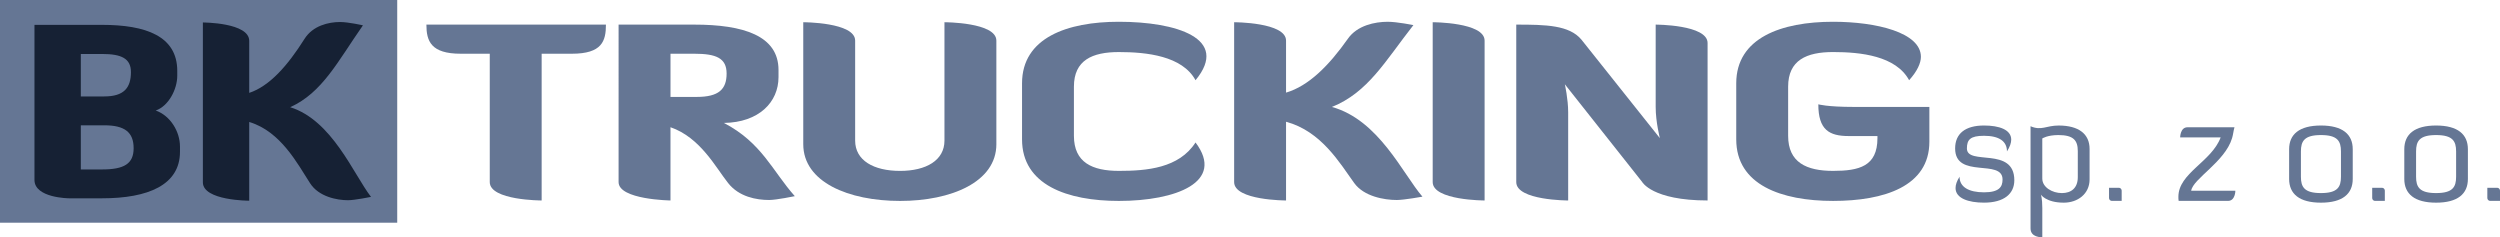
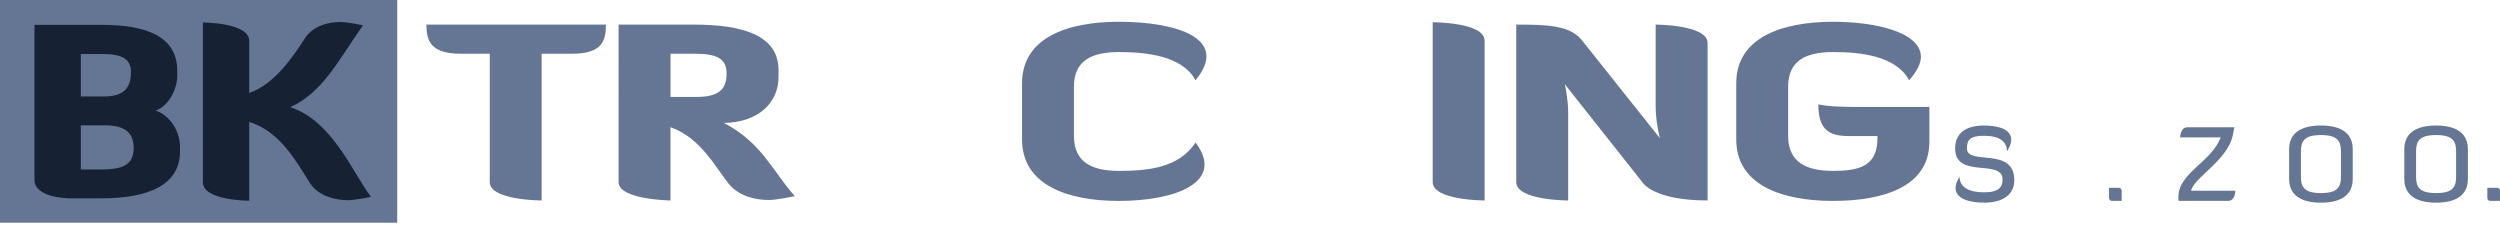
<svg xmlns="http://www.w3.org/2000/svg" version="1.1" x="0px" y="0px" width="221.237px" height="20.996px" viewBox="0 0 221.237 20.996" enable-background="new 0 0 221.237 20.996" xml:space="preserve">
  <g id="Layer_2">
</g>
  <g id="Layer_1">
    <g>
      <g>
        <g>
          <path fill="#657694" d="M47.933,4.755V17.74c0,0-4.592,0-4.592-1.626V4.755h-2.563c-2.644,0-3.044-1.118-3.044-2.577h15.888      c0,1.459-0.347,2.577-3.018,2.577H47.933z" />
          <path fill="#657694" d="M64.061,10.879c3.365,1.752,4.3,4.265,6.276,6.481c0,0-1.629,0.338-2.27,0.338      c-1.122,0-2.67-0.274-3.632-1.5c-1.095-1.371-2.457-4.032-5.101-4.939v6.481c0,0-4.592-0.064-4.592-1.626V2.178h6.702      c4.326,0,7.45,0.972,7.45,4.014v0.634C68.895,9.041,67.159,10.836,64.061,10.879z M59.335,4.755v3.822h2.323      c1.95,0,2.643-0.676,2.643-2.07c0-1.371-0.934-1.752-2.856-1.752H59.335z" />
-           <path fill="#657694" d="M88.174,12.758c0,3.356-4.005,5.023-8.519,5.023c-4.567,0-8.571-1.667-8.571-5.023V1.967      c0,0,4.592,0,4.592,1.626v8.849c0,1.752,1.629,2.681,3.979,2.681c2.296,0,3.925-0.929,3.925-2.681V1.967      c0,0,4.593,0,4.593,1.626V12.758z" />
          <path fill="#657694" d="M95.036,7.668v4.35c0,2.365,1.629,3.104,3.979,3.104c2.457,0,5.314-0.232,6.783-2.514      c2.644,3.506-1.736,5.173-6.783,5.173c-4.567,0-8.57-1.414-8.57-5.445V7.373c0-4.033,4.003-5.447,8.57-5.447      c5.047,0,9.854,1.457,6.783,5.173c-1.175-2.155-4.326-2.492-6.783-2.492C96.666,4.606,95.036,5.324,95.036,7.668z" />
-           <path fill="#657694" d="M113.808,17.74c0,0-4.593,0-4.593-1.626V1.967c0,0,4.593,0,4.593,1.626v4.604      c2.003-0.591,3.792-2.386,5.475-4.772c0.827-1.183,2.403-1.498,3.525-1.498c0.827,0,2.271,0.295,2.271,0.295      c-2.484,3.167-4.007,5.955-7.211,7.242c4.165,1.161,6.275,5.934,8.011,7.94c0,0-1.629,0.295-2.27,0.295      c-1.121,0-2.911-0.316-3.767-1.5c-1.28-1.772-2.91-4.581-6.034-5.425V17.74z" />
          <path fill="#657694" d="M126.786,1.967c0,0,4.593,0,4.593,1.626V17.74c0,0-4.593,0-4.593-1.626V1.967z" />
          <path fill="#657694" d="M146.892,12.229c0,0-0.373-1.414-0.373-2.767V2.178c0,0,4.593,0,4.593,1.627V17.74      c-4.914,0-5.795-1.646-5.795-1.646l-6.836-8.636c0,0,0.294,1.309,0.294,2.471v7.812c0,0-4.594,0-4.594-1.626V2.178      c2.618,0,4.7,0.043,5.769,1.332L146.892,12.229z" />
          <path fill="#657694" d="M153.648,7.373c0-4.033,4.006-5.447,8.571-5.447c3.819,0,7.771,0.949,7.771,3.104      c0,0.548-0.32,1.266-1.042,2.068c-1.175-2.155-4.271-2.492-6.729-2.492c-2.349,0-3.978,0.718-3.978,3.062v4.35      c0,2.365,1.629,3.104,3.978,3.104c2.298,0,3.925-0.4,3.925-2.893V12.04h-2.535c-1.736,0-2.697-0.549-2.697-2.809      c0,0,0.747,0.231,3.151,0.231h6.676v3.084c0,3.948-4.006,5.234-8.52,5.234c-4.565,0-8.571-1.414-8.571-5.445V7.373z" />
        </g>
      </g>
      <polygon fill="#657694" points="32.103,0 28.964,0 25.913,0 9.238,0 6.189,0 3.05,0 0,0 0,19.708 3.05,19.708 6.189,19.708     9.238,19.708 25.913,19.708 28.964,19.708 32.103,19.708 35.152,19.708 35.152,0   " />
      <g>
        <g>
          <path fill="#162134" d="M3.05,2.2h5.985c3.863,0,6.652,0.992,6.652,4.075v0.421c0,1.226-0.786,2.704-1.906,3.083      c1.311,0.466,2.146,1.881,2.146,3.189v0.464c0,2.935-2.813,4.117-6.892,4.117H6.103c0,0-3.053-0.021-3.053-1.625V2.2z       M7.152,4.776v3.758h2.074c1.741,0,2.361-0.76,2.361-2.153c0-1.203-0.834-1.604-2.552-1.604H7.152z M7.152,11.089v3.906h1.883      c1.956,0,2.791-0.506,2.791-1.877c0-1.416-0.788-2.029-2.6-2.029H7.152z" />
          <path fill="#162134" d="M22.055,17.762c0,0-4.102,0-4.102-1.626V1.989c0,0,4.102,0,4.102,1.627v4.603      c1.789-0.591,3.386-2.388,4.888-4.771c0.74-1.184,2.146-1.5,3.148-1.5c0.739,0,2.027,0.294,2.027,0.294      c-2.218,3.17-3.578,5.955-6.439,7.244c3.72,1.16,5.604,5.932,7.154,7.938c0,0-1.455,0.295-2.027,0.295      c-1.001,0-2.6-0.315-3.362-1.499c-1.145-1.772-2.599-4.581-5.389-5.427V17.762z" />
        </g>
      </g>
      <g>
        <g>
          <path fill="#657694" d="M175.573,11.107c1.342,0,2.41,0.364,2.41,1.25c0,0.286-0.117,0.639-0.378,1.043      c0-0.9-0.69-1.383-2.032-1.383c-1.212,0-1.512,0.34-1.512,1.121c0,1.551,4.196-0.208,4.196,2.815c0,1.187-0.898,1.98-2.685,1.98      c-1.367,0-2.516-0.378-2.516-1.29c0-0.285,0.105-0.612,0.353-1.003c0,0.911,0.819,1.38,2.163,1.38      c1.342,0,1.643-0.481,1.643-1.134c0-1.875-4.196-0.012-4.196-2.749C173.019,11.822,173.918,11.107,175.573,11.107z" />
-           <path fill="#657694" d="M179.692,11.171c0.964,0.418,1.38-0.063,2.487-0.063c1.786,0,2.738,0.754,2.738,2.07v2.698      c0,1.289-1.057,2.059-2.282,2.059c-1.575,0-2.032-0.716-2.032-0.716s0.13,0.3,0.13,1.185v1.813v0.78      c-0.09,0-1.041,0.015-1.041-0.78V11.171z M180.733,15.81c0,0.757,0.874,1.277,1.733,1.277c0.808,0,1.408-0.43,1.408-1.407      v-2.306c0-0.951-0.379-1.422-1.72-1.422c-0.979,0-1.422,0.302-1.422,0.302V15.81z" />
          <path fill="#657694" d="M186.638,16.619h0.887c0.115,0,0.232,0.117,0.232,0.247v0.912h-0.873c-0.13,0-0.246-0.117-0.246-0.248      V16.619z" />
          <path fill="#657694" d="M192.932,12.161c0,0,0-0.898,0.65-0.898h4.158c-0.092,0.313-0.117,0.652-0.21,0.952      c-0.624,2.109-3.465,3.595-3.622,4.664h3.91c0,0,0,0.899-0.651,0.899H192.8c-0.024-0.117-0.024-0.248-0.024-0.365      c0-2.099,2.932-3.089,3.74-5.252H192.932z" />
          <path fill="#657694" d="M208.205,15.837c0,1.316-0.899,2.098-2.813,2.098c-1.916,0-2.816-0.781-2.816-2.098v-2.633      c0-1.316,0.9-2.097,2.816-2.097c1.914,0,2.813,0.78,2.813,2.097V15.837z M207.163,13.4c0-0.911-0.299-1.448-1.771-1.448      s-1.773,0.537-1.773,1.448v2.241c0,0.911,0.301,1.445,1.773,1.445s1.771-0.534,1.771-1.445V13.4z" />
-           <path fill="#657694" d="M209.927,16.619h0.885c0.117,0,0.233,0.117,0.233,0.247v0.912h-0.873c-0.129,0-0.245-0.117-0.245-0.248      V16.619z" />
          <path fill="#657694" d="M218.396,15.837c0,1.316-0.897,2.098-2.815,2.098c-1.914,0-2.813-0.781-2.813-2.098v-2.633      c0-1.316,0.899-2.097,2.813-2.097c1.918,0,2.815,0.78,2.815,2.097V15.837z M217.353,13.4c0-0.911-0.299-1.448-1.772-1.448      c-1.473,0-1.771,0.537-1.771,1.448v2.241c0,0.911,0.298,1.445,1.771,1.445c1.474,0,1.772-0.534,1.772-1.445V13.4z" />
          <path fill="#657694" d="M220.116,16.619h0.888c0.117,0,0.233,0.117,0.233,0.247v0.912h-0.873c-0.129,0-0.248-0.117-0.248-0.248      V16.619z" />
        </g>
      </g>
    </g>
  </g>
</svg>